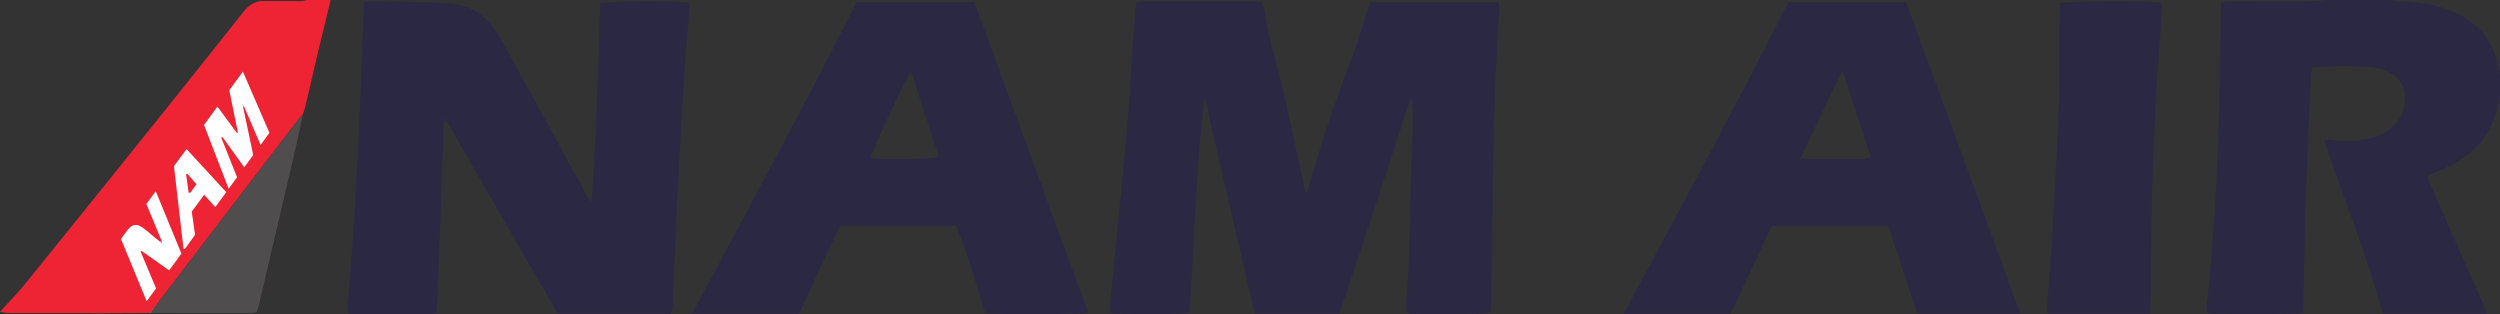
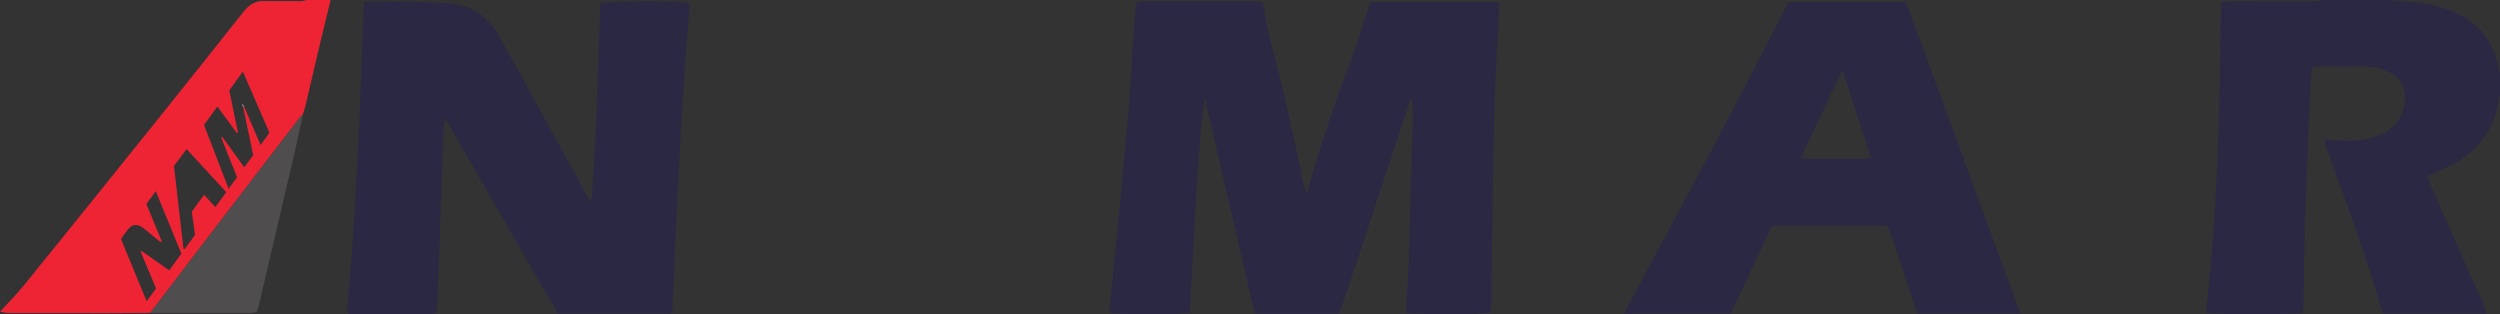
<svg xmlns="http://www.w3.org/2000/svg" width="176pt" height="22.12pt" viewBox="0 0 176 22.12" version="1.1">
  <rect x="0" y="0" width="176" height="22.12" fill="#333333" stroke="none" />
  <defs>
    <clipPath id="clip1">
-       <path d="M 5 2 L 21 2 L 21 22.121 L 5 22.121 Z M 5 2 " />
+       <path d="M 5 2 L 21 2 L 21 22.121 L 5 22.121 M 5 2 " />
    </clipPath>
    <clipPath id="clip2">
      <path d="M 155 0 L 176 0 L 176 22.121 L 155 22.121 Z M 155 0 " />
    </clipPath>
    <clipPath id="clip3">
      <path d="M 0 0 L 24 0 L 24 22.121 L 0 22.121 Z M 0 0 " />
    </clipPath>
    <clipPath id="clip4">
      <path d="M 78 0 L 106 0 L 106 22.121 L 78 22.121 Z M 78 0 " />
    </clipPath>
    <clipPath id="clip5">
      <path d="M 24 0 L 49 0 L 49 22.121 L 24 22.121 Z M 24 0 " />
    </clipPath>
    <clipPath id="clip6">
      <path d="M 114 0 L 143 0 L 143 22.121 L 114 22.121 Z M 114 0 " />
    </clipPath>
    <clipPath id="clip7">
-       <path d="M 48 0 L 77 0 L 77 22.121 L 48 22.121 Z M 48 0 " />
-     </clipPath>
+       </clipPath>
    <clipPath id="clip8">
-       <path d="M 144 0 L 153 0 L 153 22.121 L 144 22.121 Z M 144 0 " />
-     </clipPath>
+       </clipPath>
    <clipPath id="clip9">
      <path d="M 10 8 L 22 8 L 22 22.121 L 10 22.121 Z M 10 8 " />
    </clipPath>
  </defs>
  <g id="surface1">
    <g clip-path="url(#clip1)" clip-rule="nonzero">
-       <path style=" stroke:none;fill-rule:nonzero;fill:rgb(100%,100%,100%);fill-opacity:1;" d="M 5.297 17.539 L 10.582 22.035 L 20.629 7.492 L 17.984 2.91 L 5.297 17.539 " />
-     </g>
+       </g>
    <g clip-path="url(#clip2)" clip-rule="nonzero">
      <path style=" stroke:none;fill-rule:nonzero;fill:rgb(16.975%,15.717%,26.552%);fill-opacity:1;" d="M 176 6.699 C 175.969 6.84 175.926 6.98 175.898 7.125 C 175.559 9.125 174.492 10.609 172.699 11.559 C 172.27 11.785 171.82 11.973 171.383 12.176 C 171.238 12.246 171.098 12.316 170.918 12.402 C 170.973 12.594 171.004 12.762 171.07 12.918 C 172.004 15.039 172.938 17.164 173.879 19.285 C 174.203 20.023 174.547 20.754 174.875 21.492 C 174.949 21.66 174.992 21.84 175.07 22.074 C 172.605 22.074 170.211 22.074 167.812 22.074 C 167.75 21.965 167.68 21.883 167.656 21.789 C 166.551 17.793 165.02 13.941 163.656 10.035 C 163.641 9.988 163.664 9.926 163.672 9.824 C 164.078 9.855 164.469 9.891 164.859 9.91 C 165.855 9.961 166.824 9.848 167.734 9.414 C 168.812 8.898 169.426 7.781 169.293 6.594 C 169.215 5.914 168.848 5.426 168.246 5.109 C 167.691 4.816 167.078 4.703 166.461 4.688 C 165.375 4.66 164.289 4.68 163.203 4.688 C 163.074 4.688 162.949 4.727 162.793 4.75 C 162.762 4.895 162.715 5.02 162.707 5.145 C 162.641 6.492 162.57 7.84 162.516 9.188 C 162.43 11.301 162.352 13.41 162.27 15.523 C 162.266 15.641 162.262 15.758 162.262 15.875 C 162.227 17.766 162.195 19.66 162.16 21.555 C 162.156 21.711 162.129 21.867 162.113 22 C 161.699 22.156 155.738 22.156 155.355 22.004 C 155.348 21.918 155.32 21.816 155.332 21.723 C 156.141 14.57 156.258 7.387 156.367 0.152 C 156.629 0.129 156.828 0.098 157.027 0.098 C 158.641 0.094 160.254 0.098 161.867 0.094 C 162.277 0.094 162.688 0.094 163.102 0.078 C 163.289 0.07 163.477 0.027 163.66 0 C 165.219 0 166.777 0 168.332 0 C 168.562 0.031 168.793 0.074 169.023 0.086 C 170.156 0.148 171.27 0.277 172.344 0.676 C 174.328 1.418 175.582 2.77 175.918 4.906 C 175.934 5.008 175.973 5.102 176 5.199 C 176 5.699 176 6.199 176 6.699 " />
    </g>
    <g clip-path="url(#clip3)" clip-rule="nonzero">
      <path style=" stroke:none;fill-rule:nonzero;fill:rgb(93.021%,14.095%,20.676%);fill-opacity:1;" d="M 12.246 11.691 C 12.469 13.641 12.695 15.578 12.918 17.516 C 12.949 17.52 12.98 17.523 13.012 17.527 C 13.262 17.184 13.508 16.844 13.73 16.535 C 13.652 15.957 13.578 15.434 13.5 14.898 C 13.785 14.512 14.066 14.125 14.371 13.711 C 14.656 14.02 14.887 14.277 15.156 14.578 C 15.426 14.211 15.672 13.875 15.93 13.527 C 14.988 12.508 14.078 11.52 13.133 10.496 C 12.828 10.906 12.551 11.281 12.246 11.691 Z M 17.105 7.492 C 17.129 7.496 17.156 7.5 17.184 7.504 C 17.559 8.383 17.934 9.258 18.344 10.207 C 18.594 9.863 18.781 9.605 18.969 9.348 C 18.348 7.918 17.738 6.516 17.098 5.039 C 16.734 5.535 16.43 5.961 16.141 6.355 C 16.352 7.383 16.551 8.355 16.75 9.332 C 16.727 9.34 16.699 9.352 16.672 9.359 C 16.227 8.75 15.777 8.141 15.305 7.5 C 14.969 7.965 14.66 8.387 14.363 8.793 C 14.945 10.301 15.508 11.762 16.094 13.285 C 16.316 12.984 16.508 12.73 16.691 12.48 C 16.312 11.527 15.941 10.605 15.574 9.688 C 15.602 9.676 15.633 9.664 15.66 9.648 C 16.164 10.348 16.664 11.043 17.195 11.777 C 17.434 11.449 17.633 11.18 17.82 10.922 C 17.797 10.789 17.781 10.691 17.758 10.59 C 17.539 9.559 17.324 8.523 17.105 7.492 Z M 11.277 17.023 C 11.137 16.914 11 16.805 10.863 16.695 C 10.578 16.461 10.312 16.207 10.008 16.004 C 9.609 15.734 9.305 15.789 9.008 16.156 C 8.832 16.367 8.68 16.602 8.516 16.824 C 9.117 18.281 9.707 19.707 10.324 21.207 C 10.578 20.863 10.785 20.582 10.988 20.305 C 10.617 19.418 10.258 18.566 9.898 17.711 C 9.922 17.699 9.949 17.684 9.973 17.668 C 10.613 18.121 11.254 18.57 11.91 19.035 C 12.219 18.609 12.496 18.234 12.77 17.855 C 12.172 16.402 11.586 14.969 10.965 13.457 C 10.715 13.801 10.504 14.09 10.305 14.359 C 10.684 15.277 11.039 16.145 11.398 17.008 C 11.355 17.012 11.316 17.02 11.277 17.023 Z M 0 21.945 C 0.57 21.316 1.176 20.715 1.711 20.055 C 4.879 16.145 8.035 12.227 11.184 8.305 C 13.176 5.824 15.156 3.332 17.137 0.836 C 17.469 0.414 17.859 0.113 18.414 0.074 C 19.348 0.078 20.281 0.082 21.215 0.078 C 21.344 0.078 21.473 0.027 21.598 0 C 22.156 0 22.715 0 23.273 0 C 22.98 1.211 22.684 2.418 22.398 3.625 C 22.094 4.895 21.805 6.164 21.508 7.434 C 21.461 7.629 21.395 7.824 21.336 8.02 C 21.238 8.129 21.133 8.234 21.047 8.352 C 18.883 11.168 16.723 13.988 14.562 16.809 C 13.234 18.547 11.906 20.285 10.582 22.027 C 9.598 22.031 8.617 22.039 7.633 22.043 C 5.301 22.043 2.969 22.047 0.637 22.039 C 0.426 22.039 0.211 21.977 0 21.945 " />
    </g>
    <g clip-path="url(#clip4)" clip-rule="nonzero">
      <path style=" stroke:none;fill-rule:nonzero;fill:rgb(16.975%,15.717%,26.552%);fill-opacity:1;" d="M 99.355 6.797 C 97.664 11.891 96.023 16.996 94.289 22.082 C 92.293 22.082 90.363 22.082 88.391 22.082 C 88.332 21.91 88.258 21.754 88.219 21.59 C 87.188 17.141 86.156 12.691 85.129 8.242 C 85.027 7.793 84.945 7.336 84.809 6.887 C 84.48 9.406 84.309 11.934 84.172 14.461 C 84.035 16.977 83.895 19.492 83.758 21.992 C 83.395 22.152 78.59 22.164 78.125 22 C 78.125 21.867 78.113 21.715 78.129 21.562 C 78.383 18.992 78.645 16.422 78.891 13.852 C 79.098 11.703 79.297 9.555 79.473 7.406 C 79.594 5.883 79.668 4.359 79.77 2.836 C 79.82 2.031 79.887 1.227 79.949 0.422 C 79.957 0.352 79.988 0.281 80.023 0.164 C 80.18 0.145 80.348 0.098 80.516 0.098 C 83.129 0.094 85.742 0.094 88.359 0.098 C 88.516 0.098 88.672 0.125 88.855 0.145 C 88.906 0.301 88.973 0.434 88.992 0.574 C 89.227 2.418 89.82 4.176 90.242 5.977 C 90.801 8.363 91.301 10.766 91.828 13.16 C 91.859 13.297 91.891 13.438 91.992 13.582 C 92.031 13.48 92.082 13.383 92.109 13.277 C 93.008 10.02 94.117 6.832 95.312 3.668 C 95.676 2.707 95.945 1.715 96.262 0.734 C 96.324 0.543 96.398 0.355 96.477 0.137 C 99.488 0.137 102.477 0.137 105.48 0.137 C 105.512 0.262 105.559 0.359 105.555 0.453 C 105.488 1.742 105.41 3.031 105.344 4.32 C 105.309 5.055 105.27 5.785 105.246 6.52 C 105.207 7.766 105.168 9.012 105.148 10.262 C 105.086 14.035 105.027 17.805 104.969 21.578 C 104.969 21.723 104.941 21.863 104.93 21.984 C 104.566 22.148 99.5 22.168 99.031 22.012 C 99.02 21.863 98.984 21.691 98.992 21.523 C 99.035 20.734 99.102 19.945 99.137 19.152 C 99.184 18.098 99.211 17.039 99.242 15.984 C 99.305 13.723 99.348 11.465 99.445 9.207 C 99.48 8.398 99.488 7.605 99.355 6.797 " />
    </g>
    <g clip-path="url(#clip5)" clip-rule="nonzero">
      <path style=" stroke:none;fill-rule:nonzero;fill:rgb(16.975%,15.717%,26.552%);fill-opacity:1;" d="M 47.242 22.074 C 44.586 22.074 41.938 22.074 39.258 22.074 C 36.617 17.488 33.973 12.902 31.312 8.285 C 31.281 8.633 31.23 8.984 31.219 9.34 C 31.117 12.055 31.027 14.766 30.93 17.48 C 30.883 18.844 30.832 20.207 30.781 21.57 C 30.777 21.715 30.746 21.855 30.719 22.043 C 30.535 22.07 30.367 22.117 30.199 22.117 C 28.469 22.121 26.734 22.121 25 22.117 C 24.844 22.117 24.688 22.09 24.523 22.074 C 24.488 21.961 24.441 21.879 24.449 21.801 C 25.086 14.613 25.371 7.406 25.617 0.16 C 25.824 0.133 25.992 0.094 26.164 0.098 C 27.793 0.121 29.422 0.125 31.051 0.188 C 32.133 0.234 33.203 0.441 34.039 1.195 C 34.469 1.582 34.871 2.043 35.148 2.547 C 37.211 6.254 39.242 9.98 41.281 13.699 C 41.379 13.875 41.48 14.047 41.637 14.207 C 41.988 9.539 42.113 4.871 42.25 0.234 C 42.648 0.062 48.07 0.051 48.484 0.199 C 48.504 0.258 48.547 0.328 48.543 0.391 C 47.969 7.5 47.629 14.621 47.344 21.746 C 47.34 21.844 47.285 21.938 47.242 22.074 " />
    </g>
    <g clip-path="url(#clip6)" clip-rule="nonzero">
      <path style=" stroke:none;fill-rule:nonzero;fill:rgb(16.975%,15.717%,26.552%);fill-opacity:1;" d="M 129.746 5.07 C 129.715 5.07 129.68 5.066 129.645 5.066 C 128.695 7.066 127.746 9.062 126.77 11.121 C 126.969 11.148 127.094 11.184 127.215 11.184 C 128.535 11.188 129.855 11.188 131.176 11.184 C 131.324 11.18 131.473 11.125 131.707 11.078 C 131.039 9.035 130.395 7.051 129.746 5.07 Z M 132.887 15.898 C 130.164 15.898 127.484 15.898 124.738 15.898 C 123.773 17.957 122.812 20.012 121.848 22.078 C 119.332 22.078 116.848 22.078 114.316 22.078 C 118.25 14.77 122.168 7.52 125.914 0.137 C 128.664 0.137 131.414 0.137 134.188 0.137 C 136.867 7.445 139.543 14.738 142.234 22.078 C 139.824 22.078 137.441 22.078 134.996 22.078 C 134.926 21.887 134.848 21.691 134.777 21.488 C 134.215 19.785 133.656 18.086 133.094 16.387 C 133.047 16.234 132.969 16.094 132.887 15.898 " />
    </g>
    <g clip-path="url(#clip7)" clip-rule="nonzero">
      <path style=" stroke:none;fill-rule:nonzero;fill:rgb(16.975%,15.717%,26.552%);fill-opacity:1;" d="M 64.129 5.008 C 63.742 5.543 61.297 10.84 61.293 11.105 C 61.805 11.258 65.723 11.215 66.094 11.02 C 65.449 9.047 64.801 7.062 64.129 5.008 Z M 76.613 22.012 C 76.266 22.141 69.883 22.16 69.363 22.023 C 68.73 20.004 68.133 17.922 67.297 15.902 C 64.59 15.902 61.922 15.902 59.184 15.902 C 58.117 17.898 57.25 20.016 56.254 22.086 C 53.746 22.086 51.273 22.086 48.723 22.086 C 52.645 14.77 56.574 7.531 60.316 0.141 C 63.066 0.141 65.832 0.141 68.594 0.141 C 71.273 7.445 73.938 14.715 76.613 22.012 " />
    </g>
    <g clip-path="url(#clip8)" clip-rule="nonzero">
      <path style=" stroke:none;fill-rule:nonzero;fill:rgb(16.975%,15.717%,26.552%);fill-opacity:1;" d="M 151.344 22.082 C 148.922 22.082 146.57 22.082 144.176 22.082 C 144.148 21.91 144.105 21.77 144.113 21.633 C 144.211 20.199 144.324 18.766 144.422 17.332 C 144.496 16.203 144.562 15.078 144.621 13.949 C 144.711 12.336 144.801 10.727 144.867 9.113 C 144.922 7.941 144.961 6.77 144.977 5.598 C 144.992 3.996 144.984 2.398 144.988 0.801 C 144.992 0.598 145.02 0.398 145.031 0.223 C 145.395 0.074 151.625 0.047 152.156 0.191 C 152.172 0.359 152.211 0.559 152.199 0.754 C 152.141 1.703 152.062 2.652 152 3.605 C 151.918 4.777 151.828 5.945 151.77 7.117 C 151.676 9.066 151.602 11.016 151.52 12.965 C 151.516 13.051 151.512 13.141 151.508 13.227 C 151.473 15.957 151.438 18.688 151.398 21.414 C 151.395 21.629 151.363 21.84 151.344 22.082 " />
    </g>
    <g clip-path="url(#clip9)" clip-rule="nonzero">
      <path style=" stroke:none;fill-rule:nonzero;fill:rgb(31.59%,30.345%,30.653%);fill-opacity:1;" d="M 10.582 22.027 C 11.906 20.285 13.234 18.547 14.562 16.809 C 16.723 13.988 18.883 11.168 21.047 8.352 C 21.133 8.234 21.238 8.129 21.336 8.02 C 21.145 8.895 20.965 9.77 20.762 10.645 C 19.918 14.262 19.07 17.875 18.223 21.492 C 18.188 21.645 18.125 21.793 18.07 21.969 C 17.91 21.992 17.77 22.031 17.629 22.031 C 15.277 22.031 12.93 22.027 10.582 22.027 " />
    </g>
    <path style=" stroke:none;fill-rule:nonzero;fill:rgb(73.442%,72.958%,73.077%);fill-opacity:1;" d="M 17.105 7.492 C 17.086 7.453 17.062 7.414 17.043 7.375 C 17.062 7.363 17.078 7.355 17.098 7.348 C 17.125 7.398 17.156 7.453 17.184 7.504 C 17.156 7.5 17.129 7.496 17.105 7.492 " />
-     <path style=" stroke:none;fill-rule:nonzero;fill:rgb(62.32%,61.633%,61.804%);fill-opacity:1;" d="M 11.398 17.008 C 11.406 17.039 11.414 17.07 11.445 17.176 C 11.348 17.09 11.312 17.055 11.277 17.023 C 11.316 17.02 11.355 17.012 11.398 17.008 " />
-     <path style=" stroke:none;fill-rule:nonzero;fill:rgb(93.021%,14.095%,20.676%);fill-opacity:1;" d="M 13.277 13.551 C 13.219 13.125 13.16 12.699 13.102 12.273 C 13.133 12.258 13.156 12.242 13.184 12.227 C 13.395 12.469 13.605 12.711 13.832 12.969 C 13.664 13.191 13.523 13.387 13.383 13.582 C 13.348 13.57 13.312 13.559 13.277 13.551 " />
  </g>
</svg>